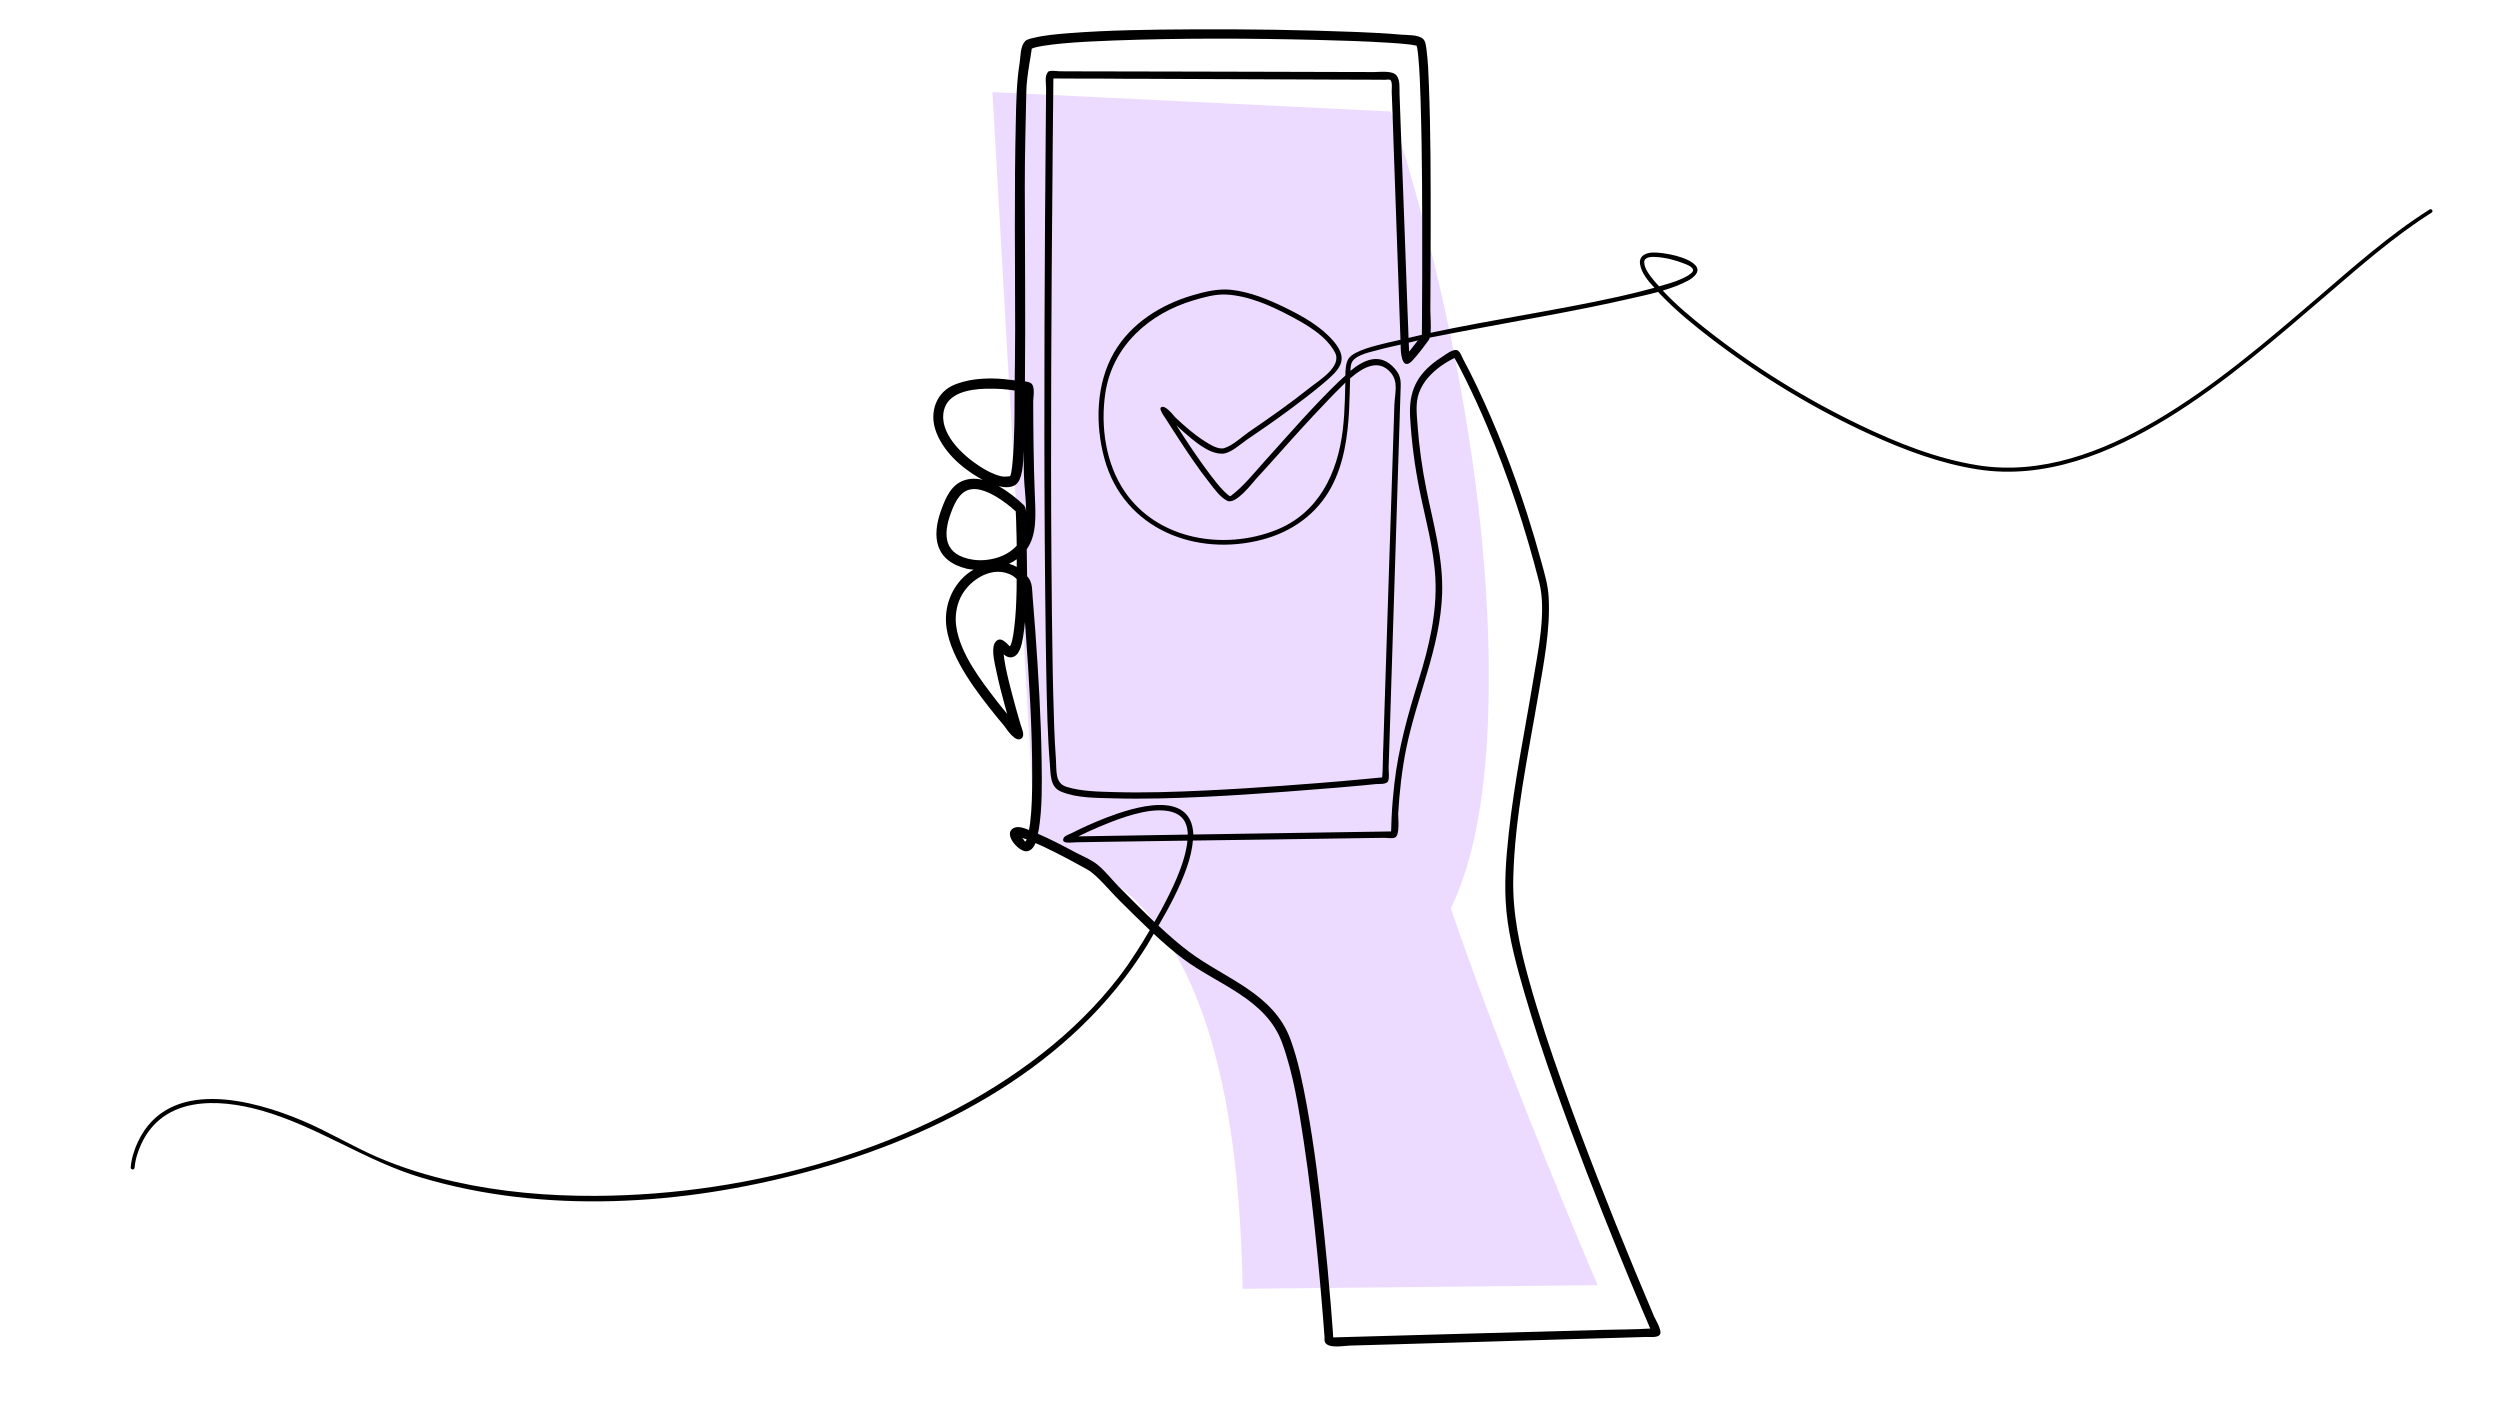
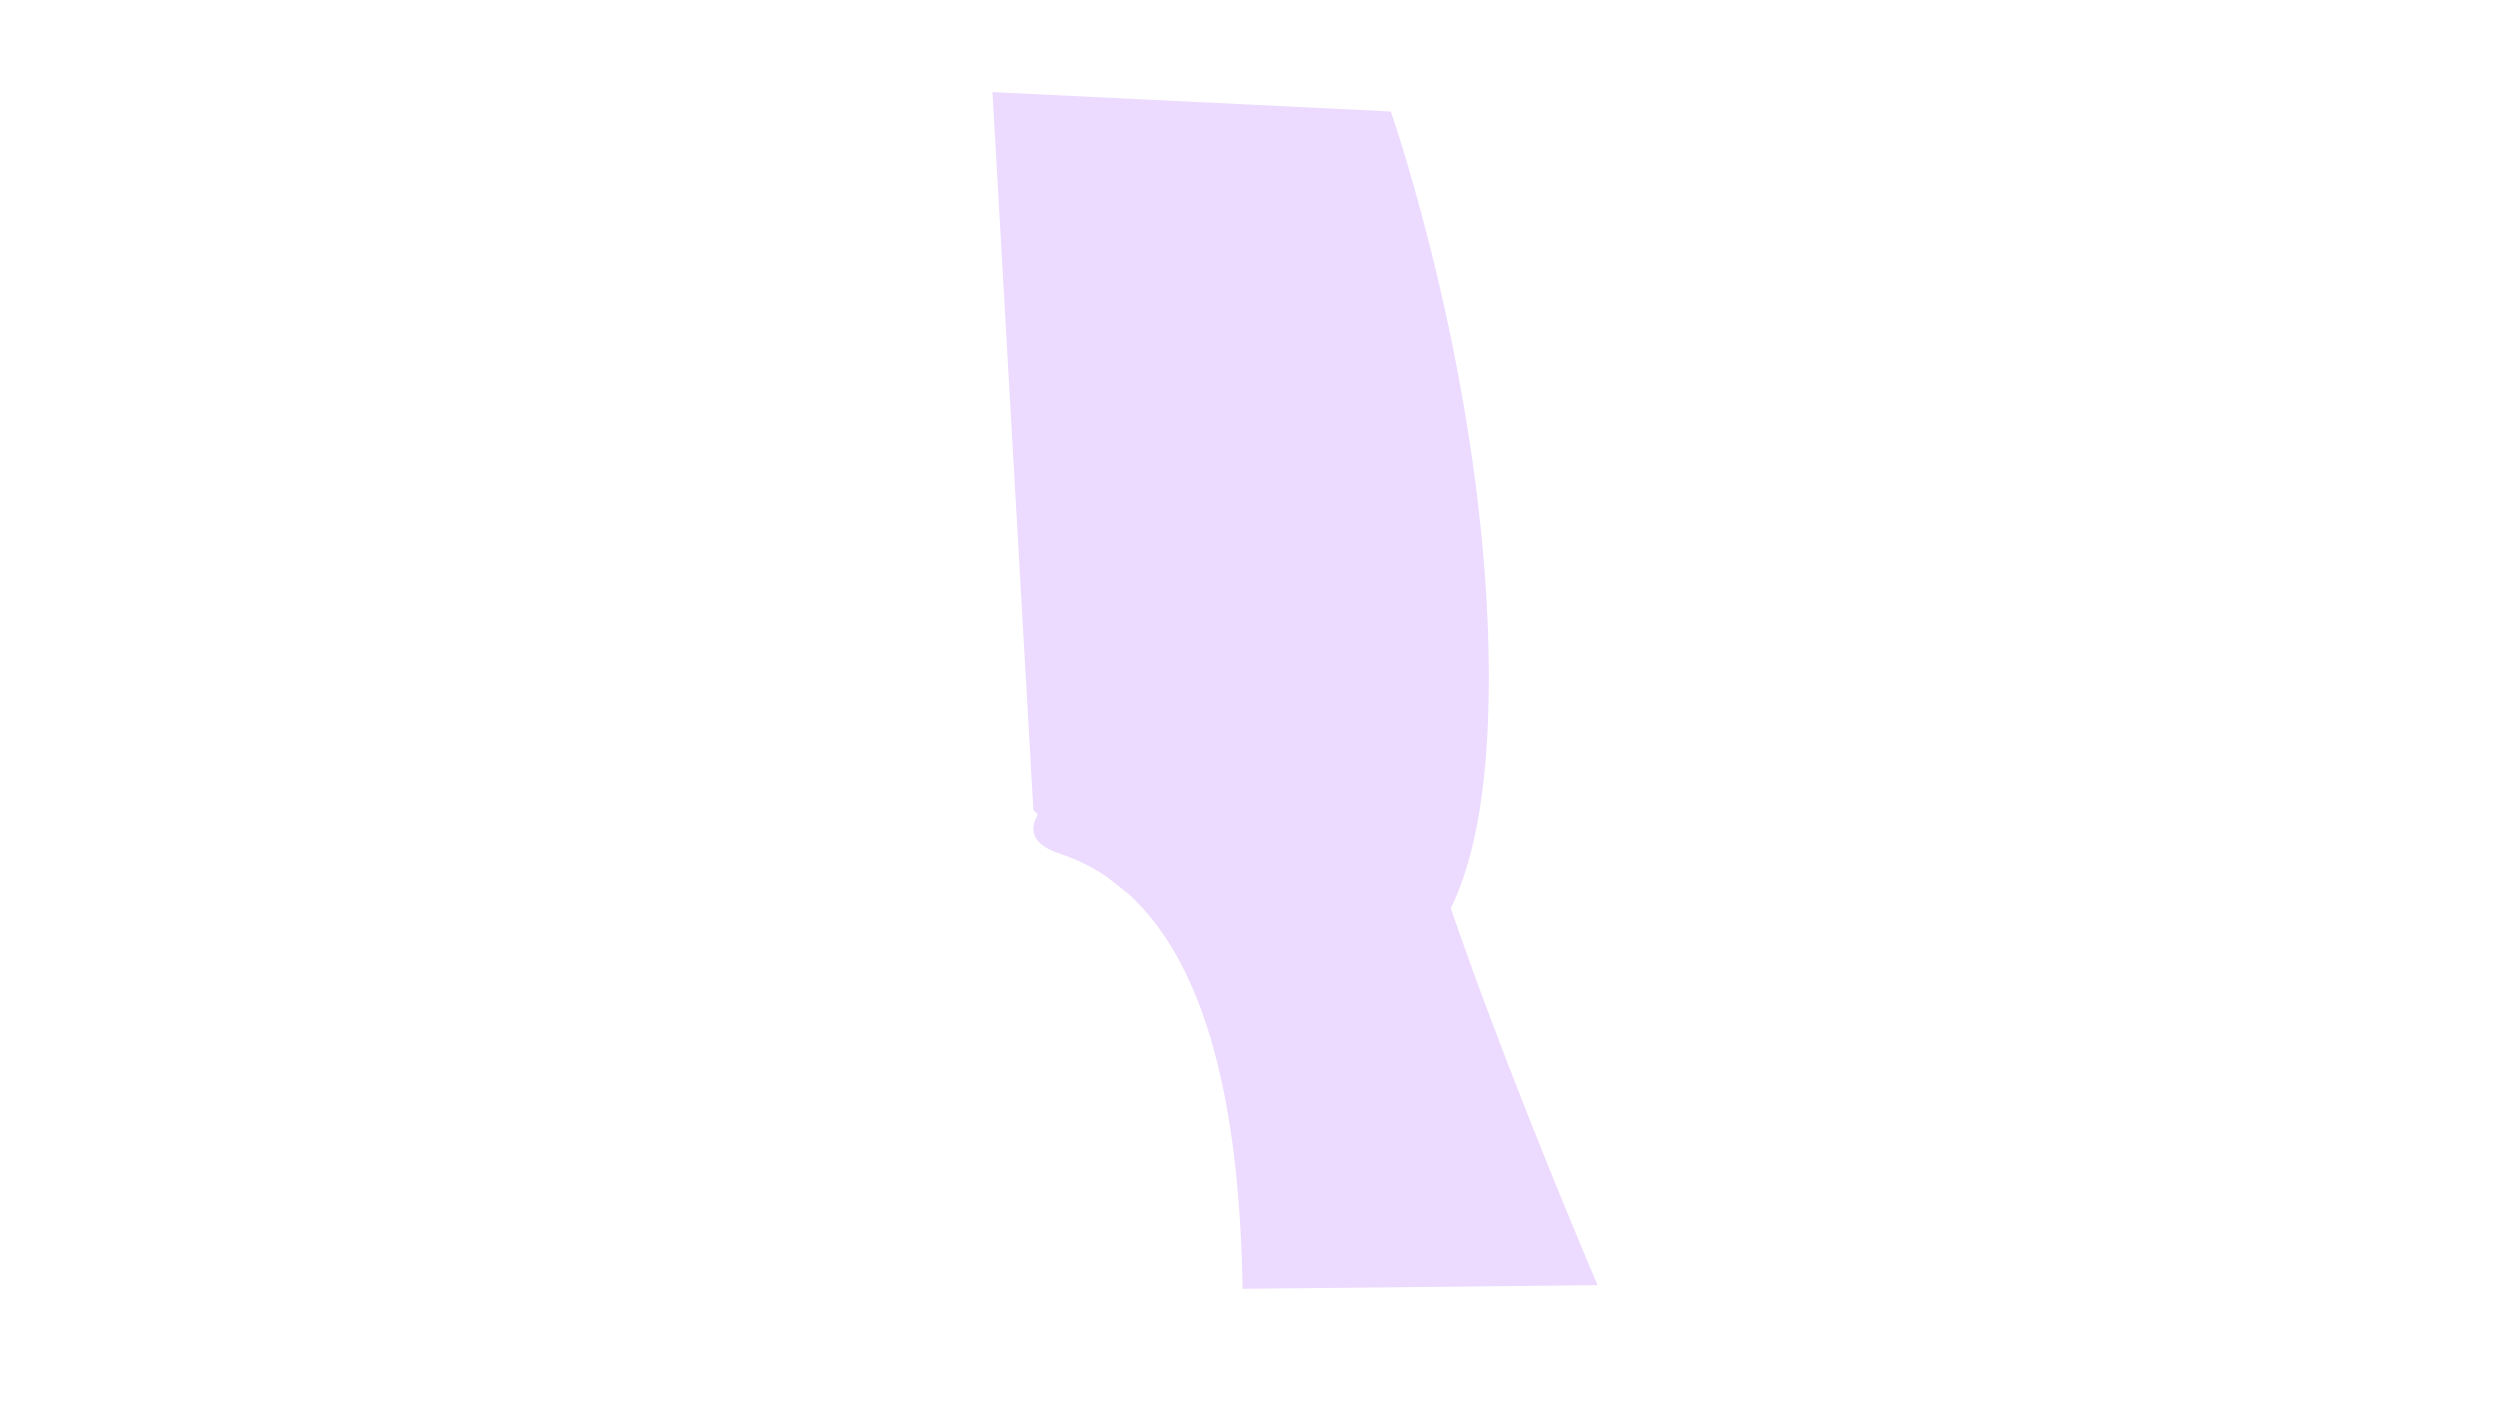
<svg xmlns="http://www.w3.org/2000/svg" height="100%" stroke-miterlimit="10" style="fill-rule:nonzero;clip-rule:evenodd;stroke-linecap:round;stroke-linejoin:round;" version="1.1" viewBox="0 0 256 144" width="100%" xml:space="preserve">
  <defs />
  <g id="Livello-1">
    <path d="M101.625 9.43L142.419 11.414C142.419 11.414 144.884 18.45 147.371 29.113C150.054 40.615 152.761 56.337 152.426 72C151.179 130.305 105.817 82.947 105.817 82.947L101.625 9.43Z" fill="#eddbff" fill-rule="nonzero" opacity="1" stroke="none" />
    <path d="M108.525 87.418C93.492 82.452 146.093 61.253 143.263 69.428C140.432 77.603 163.597 131.602 163.597 131.602L127.24 131.975C126.93 113.275 123.558 92.384 108.525 87.418Z" fill="#eddbff" fill-rule="nonzero" opacity="1" stroke="none" />
    <g opacity="1">
-       <path d="M121.934 3.006C117.757 3.031 113.563 3.076 109.396 3.403C108.19 3.498 106.965 3.602 105.787 3.89C105.55 3.947 105.132 4.033 104.961 4.229C104.461 4.802 104.528 5.694 104.409 6.446C104.087 8.473 104.065 10.439 104.018 12.487C103.859 19.54 103.942 26.603 103.952 33.659C103.955 35.422 103.92 37.185 103.908 38.948C103.153 38.851 102.393 38.764 101.632 38.757C100.317 38.744 99.049 38.884 97.816 39.361C95.886 40.106 95.163 42.158 95.797 44.046C96.503 46.146 98.385 47.849 100.254 48.93C100.365 48.994 100.505 49.061 100.63 49.129C99.991 48.986 99.342 48.975 98.722 49.188C97.418 49.635 96.861 50.926 96.416 52.12C95.359 54.956 95.717 57.466 99.075 58.256C99.277 58.304 99.488 58.306 99.694 58.33C99.463 58.465 99.238 58.613 99.031 58.779C97.405 60.089 96.623 62.23 96.924 64.29C97.4 67.544 100.132 71.017 102.133 73.491C102.363 73.776 102.604 74.056 102.84 74.338C103.013 74.546 103.971 76.135 104.615 75.605C104.99 75.296 104.609 74.54 104.519 74.235C104.196 73.137 103.886 72.035 103.599 70.927C103.295 69.757 102.99 68.574 102.818 67.376C102.8 67.251 102.792 67.127 102.781 67.001C102.992 67.198 103.254 67.343 103.554 67.31C104.443 67.213 104.643 65.907 104.763 65.225C104.851 64.719 104.896 64.206 104.954 63.693C104.977 63.99 104.999 64.288 105.02 64.584C105.383 69.585 105.707 74.596 105.698 79.612C105.695 81.17 105.669 82.742 105.484 84.29C105.456 84.525 105.408 84.757 105.367 84.99C104.813 84.76 104.206 84.563 103.768 84.806C102.689 85.405 104.33 87.262 105.138 87.171C105.591 87.12 105.858 86.761 106.037 86.331C106.302 86.448 106.57 86.561 106.833 86.684C108.368 87.41 109.865 88.214 111.348 89.042C112.321 89.584 113.608 91.195 114.641 92.217C115.659 93.224 116.685 94.249 117.735 95.245C117.333 95.928 116.93 96.613 116.498 97.278C115.728 98.463 115.345 99.054 114.479 100.173C113.386 101.587 112.189 102.922 110.921 104.181C109.623 105.469 108.249 106.682 106.81 107.812C94.268 117.666 76.812 122.385 60.989 122.457C56.137 122.48 51.261 122.063 46.521 120.999C43.85 120.399 41.221 119.599 38.705 118.516C36.083 117.388 33.639 115.887 31.007 114.774C25.783 112.565 17.244 110.3 14.122 116.925C13.742 117.731 13.457 118.646 13.385 119.54C13.377 119.65 13.46 119.745 13.57 119.754C13.68 119.763 13.774 119.68 13.783 119.57C13.85 118.724 14.131 117.856 14.49 117.094C16.778 112.249 22.317 112.466 26.734 113.706C32.487 115.321 37.4 118.87 43.125 120.579C55.804 124.363 69.912 123.42 82.574 120.012C96.21 116.341 109.811 109.153 117.433 96.843C117.68 96.446 117.898 96.024 118.141 95.62C119.12 96.532 120.121 97.412 121.183 98.206C124.702 100.837 129.639 102.269 131.283 106.774C132.465 110.013 132.993 113.538 133.508 116.925C134.076 120.67 134.503 124.435 134.878 128.204C135.096 130.395 135.293 132.587 135.467 134.782C135.523 135.48 135.579 136.176 135.629 136.874C135.639 137.009 135.605 137.289 135.666 137.419C136.003 138.136 137.563 137.807 138.215 137.788C138.564 137.778 138.912 137.768 139.261 137.758C139.61 137.748 139.965 137.739 140.314 137.729C140.664 137.719 141.011 137.709 141.361 137.699C141.71 137.689 142.058 137.68 142.407 137.67C149.039 137.477 155.672 137.281 162.304 137.088C163.002 137.067 163.698 137.049 164.396 137.029C165.793 136.988 167.192 136.944 168.588 136.904C168.949 136.893 169.845 137.025 170.01 136.587C170.168 136.165 169.466 135.01 169.391 134.834C168.718 133.256 168.058 131.681 167.402 130.097C164.795 123.796 162.296 117.448 160.006 111.024C158.768 107.552 157.596 104.047 156.602 100.497C155.617 96.976 154.862 93.511 154.96 89.838C155.125 83.567 156.468 77.37 157.516 71.207C158.073 67.931 158.764 64.507 158.584 61.159C158.519 59.942 158.191 58.844 157.869 57.66C157.413 55.981 156.919 54.314 156.389 52.657C154.962 48.2 153.263 43.831 151.254 39.604C150.797 38.641 150.318 37.683 149.81 36.745C149.699 36.541 149.517 35.968 149.213 35.861C148.767 35.704 147.956 36.363 147.733 36.502C147.547 36.617 147.365 36.736 147.188 36.863C145.047 38.4 144.247 40.105 144.396 42.727C144.54 45.257 144.872 47.773 145.375 50.256C145.979 53.233 146.818 56.151 146.981 59.199C147.172 62.742 146.313 66.304 145.265 69.66C144.17 73.165 143.202 76.605 142.782 80.261C142.648 81.428 142.551 82.601 142.495 83.775C142.477 84.142 142.466 84.512 142.458 84.88C142.456 84.964 142.452 85.05 142.451 85.138C142.448 85.138 142.446 85.138 142.443 85.138C142.308 85.141 142.174 85.143 142.038 85.145C141.581 85.152 141.125 85.16 140.668 85.167C138.566 85.2 136.457 85.23 134.355 85.263C130.303 85.327 126.252 85.39 122.2 85.454C121.998 80.734 115.991 82.692 113.315 83.716C112.984 83.843 112.656 83.977 112.328 84.114C111.724 84.366 111.2 84.601 110.612 84.88C110.323 85.016 109.97 85.191 109.669 85.344C109.406 85.477 108.794 85.617 108.873 86.081C108.928 86.401 109.982 86.253 110.184 86.25C111.236 86.235 112.293 86.213 113.345 86.198C114.396 86.183 115.446 86.169 116.498 86.154C118.198 86.13 119.895 86.105 121.596 86.081C121.467 87.501 120.859 89.065 120.483 89.955C120.264 90.475 120.023 90.988 119.776 91.495C119.492 92.078 119.193 92.656 118.885 93.226C118.668 93.626 118.44 94.017 118.214 94.412C116.981 93.239 115.783 92.022 114.597 90.832C113.857 90.09 113.165 89.164 112.343 88.511C111.706 88.006 110.828 87.661 110.118 87.281C108.857 86.607 107.587 85.939 106.273 85.373C106.298 85.227 106.357 85.049 106.376 84.931C106.735 82.648 106.694 80.281 106.663 77.977C106.603 73.483 106.328 68.992 106.008 64.511C105.927 63.386 105.835 62.261 105.742 61.137C105.688 60.48 105.733 59.824 105.374 59.251C105.315 59.157 105.239 59.093 105.175 59.008C105.173 58.082 105.159 57.162 105.138 56.245C106.161 54.794 106.059 52.887 105.971 50.816C105.899 49.139 105.863 47.463 105.838 45.784C105.815 44.204 105.8 42.62 105.801 41.04C105.801 40.709 106.039 39.529 105.551 39.228C105.386 39.127 105.169 39.08 104.954 39.051C105.015 32.451 104.95 25.849 104.939 19.249C104.934 15.968 105.027 12.688 105.094 9.407C105.113 8.467 105.25 7.53 105.396 6.601C105.481 6.061 105.587 5.522 105.654 4.98C105.774 4.928 105.896 4.886 106.022 4.855C106.359 4.773 106.524 4.742 106.877 4.685C107.49 4.587 108.108 4.515 108.726 4.457C110.491 4.292 112.258 4.213 114.03 4.147C120.994 3.888 127.978 3.919 134.944 4.089C137.362 4.148 139.786 4.223 142.2 4.376C142.936 4.423 143.672 4.469 144.403 4.56C144.592 4.584 144.843 4.65 145.051 4.671C145.064 4.74 145.105 4.82 145.118 4.892C145.179 5.23 145.212 5.573 145.243 5.915C145.371 7.326 145.419 8.744 145.464 10.159C145.64 15.729 145.64 21.302 145.633 26.874C145.633 27.377 145.635 27.881 145.633 28.384C145.629 29.854 145.621 31.327 145.611 32.797C145.609 33.167 145.607 33.538 145.604 33.909C145.603 34.032 145.597 34.16 145.596 34.285C145.141 34.386 144.688 34.495 144.234 34.602C144.22 34.23 144.21 33.861 144.197 33.489C144.174 32.877 144.146 32.26 144.123 31.648C144.032 29.198 143.948 26.753 143.858 24.303C143.767 21.853 143.675 19.401 143.585 16.951C143.54 15.726 143.49 14.5 143.445 13.275C143.4 12.05 143.358 10.824 143.313 9.599C143.291 9.006 143.388 8.254 143.025 7.75C142.616 7.181 141.208 7.383 140.646 7.381C140.278 7.381 139.909 7.375 139.541 7.374C139.173 7.373 138.804 7.375 138.436 7.374C137.699 7.372 136.962 7.369 136.226 7.367C134.385 7.362 132.542 7.357 130.701 7.352C127.755 7.345 124.807 7.337 121.861 7.33C118.178 7.321 114.5 7.317 110.818 7.308C110.051 7.306 109.286 7.302 108.52 7.3C108.299 7.3 107.485 7.164 107.319 7.359C106.936 7.81 107.125 8.507 107.12 9.032C107.111 9.916 107.106 10.799 107.098 11.684C107.065 15.452 107.032 19.223 107.009 22.992C106.923 37.28 106.892 51.571 107.09 65.859C107.107 67.051 107.123 68.247 107.149 69.439C107.215 72.387 107.267 75.346 107.51 78.286C107.596 79.327 107.519 80.575 108.63 81.049C110.249 81.739 112.278 81.698 114 81.749C117.159 81.843 120.326 81.737 123.481 81.587C126.172 81.459 128.862 81.276 131.548 81.078C133.302 80.949 135.055 80.812 136.808 80.666C137.699 80.591 138.584 80.512 139.475 80.43C139.948 80.387 140.423 80.335 140.896 80.29C141.2 80.261 141.768 80.338 142.06 80.099C142.33 79.878 142.183 78.932 142.193 78.618C142.206 78.192 142.224 77.77 142.237 77.344C142.264 76.491 142.291 75.633 142.318 74.78C142.345 73.927 142.372 73.076 142.399 72.224C142.453 70.518 142.507 68.817 142.561 67.111C142.669 63.7 142.778 60.289 142.885 56.879C143.034 52.189 143.179 47.498 143.327 42.808C143.354 41.956 143.382 41.105 143.408 40.252C143.442 39.181 143.545 38.571 142.841 37.762C141.335 36.032 139.665 36.838 138.281 37.976C138.295 37.608 138.329 37.23 138.495 36.988C138.983 36.278 140.537 36.004 141.272 35.795C141.981 35.594 142.706 35.46 143.423 35.287C143.429 35.441 143.433 35.596 143.438 35.751C143.461 36.399 143.643 37.994 144.653 36.9C145.212 36.296 145.945 35.327 146.355 34.742C146.376 34.712 146.376 34.624 146.392 34.58C148.066 34.238 149.751 33.929 151.424 33.614C156.573 32.647 161.748 31.765 166.857 30.594C167.811 30.375 168.812 30.163 169.796 29.894C169.87 29.971 169.955 30.073 170.025 30.145C171.656 31.849 173.499 33.351 175.373 34.778C180.367 38.582 185.814 41.892 191.528 44.495C195.015 46.084 198.682 47.462 202.482 48.061C209.407 49.151 216.114 46.415 221.916 42.852C227.841 39.214 233.11 34.613 238.373 30.101C241.786 27.174 245.187 24.184 248.996 21.776C249.086 21.72 249.112 21.601 249.055 21.511C248.998 21.421 248.879 21.395 248.79 21.452C244.65 24.066 240.975 27.349 237.268 30.528C232.02 35.028 226.714 39.58 220.73 43.088C215.252 46.3 208.984 48.666 202.549 47.648C198.335 46.982 194.279 45.36 190.453 43.523C184.889 40.852 179.571 37.547 174.725 33.725C173.178 32.505 171.618 31.213 170.268 29.754C171.169 29.487 172.05 29.172 172.853 28.738C173.395 28.444 174.198 27.837 173.62 27.176C172.851 26.297 170.413 25.847 169.303 25.857C168.57 25.864 167.807 26.18 167.94 27.043C168.078 27.947 168.753 28.756 169.413 29.467C168.182 29.809 166.941 30.113 165.7 30.388C159.342 31.794 152.866 32.715 146.495 34.079C146.552 33.301 146.463 32.141 146.466 31.78C146.487 28.991 146.502 26.208 146.503 23.419C146.503 18.512 146.509 13.597 146.318 8.693C146.271 7.476 146.234 6.247 146.068 5.039C146.022 4.704 145.987 4.235 145.722 3.985C145.249 3.541 144.11 3.602 143.526 3.551C142.017 3.418 140.502 3.337 138.988 3.278C133.307 3.057 127.62 2.971 121.934 3.006ZM107.871 8.037C108.004 8.037 108.136 8.037 108.269 8.037C108.75 8.039 109.233 8.043 109.713 8.044C110.449 8.047 111.187 8.049 111.923 8.052C112.291 8.053 112.652 8.05 113.021 8.052C113.389 8.053 113.757 8.058 114.126 8.059C114.494 8.061 114.862 8.065 115.231 8.067C115.599 8.068 115.967 8.065 116.336 8.067C122.964 8.093 129.598 8.121 136.226 8.148C137.699 8.154 139.166 8.156 140.639 8.162C141.028 8.164 141.42 8.168 141.81 8.17C141.945 8.17 142.246 8.113 142.355 8.184C142.609 8.352 142.501 9.113 142.51 9.37C142.534 10.069 142.566 10.771 142.591 11.47C142.634 12.695 142.673 13.921 142.716 15.146C142.91 20.659 143.105 26.172 143.298 31.684C143.334 32.722 143.372 33.756 143.408 34.793C142.914 34.913 142.413 35.004 141.92 35.132C141.069 35.354 138.662 35.86 138.097 36.723C137.808 37.165 137.771 37.828 137.766 38.454C137.506 38.691 137.235 38.933 137.007 39.154C134.375 41.706 131.976 44.487 129.522 47.206C128.42 48.427 127.333 49.816 126.001 50.809C125.915 50.872 125.354 50.317 125.345 50.307C124.839 49.802 124.393 49.226 123.96 48.657C122.707 47.01 121.572 45.279 120.454 43.538C120.722 43.776 120.969 44.038 121.242 44.267C122.26 45.119 123.739 46.504 125.198 46.455C126.019 46.427 127.053 45.453 127.673 45.033C129.136 44.04 130.591 43.034 132.012 41.983C133.226 41.086 134.424 40.174 135.578 39.199C137.169 37.852 138.142 36.861 136.624 35.022C135.35 33.479 133.457 32.413 131.688 31.544C129.936 30.684 127.991 29.872 126.03 29.673C124.714 29.54 123.327 29.878 122.082 30.248C118.863 31.203 115.829 33.101 114.104 36.053C112.212 39.289 112.124 43.479 113.109 47.022C115.105 54.199 122.502 57.062 129.309 55.243C132.299 54.444 134.848 52.639 136.322 49.888C137.618 47.467 138.01 44.677 138.149 41.968C138.18 41.362 138.199 40.726 138.215 40.119C138.232 39.447 138.231 39.273 138.252 38.749C139.608 37.578 141.17 36.723 142.399 38.145C143.238 39.115 142.823 40.261 142.782 41.512C142.755 42.364 142.729 43.215 142.701 44.068C142.563 48.331 142.42 52.593 142.281 56.857C142.17 60.267 142.061 63.678 141.95 67.089C141.881 69.221 141.813 71.352 141.744 73.483C141.716 74.336 141.69 75.187 141.663 76.04C141.649 76.466 141.632 76.895 141.618 77.321C141.594 78.055 141.603 78.855 141.537 79.605C141.491 79.613 141.478 79.61 141.449 79.612C141.24 79.633 141.048 79.651 140.837 79.671C140.365 79.716 139.896 79.761 139.423 79.804C138.781 79.862 138.135 79.925 137.493 79.981C136.69 80.05 135.887 80.114 135.084 80.18C133.89 80.277 132.699 80.365 131.504 80.452C128.823 80.647 126.137 80.82 123.452 80.946C120.313 81.093 117.165 81.204 114.023 81.108C112.441 81.06 110.73 81.046 109.205 80.57C107.999 80.194 108.207 78.888 108.129 77.808C107.966 75.549 107.906 73.278 107.849 71.016C107.836 70.483 107.824 69.957 107.812 69.424C107.8 68.86 107.792 68.294 107.783 67.73C107.572 54.438 107.613 41.14 107.694 27.846C107.723 23.273 107.762 18.696 107.805 14.122C107.818 12.675 107.834 11.23 107.849 9.783C107.855 9.26 107.858 8.737 107.864 8.214C107.865 8.153 107.871 8.095 107.871 8.037ZM169.546 26.314C170.533 26.367 171.569 26.632 172.485 26.999C172.751 27.106 173.263 27.286 173.362 27.603C173.508 28.072 171.856 28.699 171.638 28.782C171.069 28.998 170.477 29.147 169.892 29.32C169.727 29.131 169.547 28.954 169.391 28.76C168.995 28.266 168.378 27.545 168.367 26.859C168.358 26.283 169.148 26.293 169.546 26.314ZM125.529 30.16C127.816 30.268 130.114 31.291 132.108 32.347C133.774 33.23 135.797 34.368 136.705 36.104C137.452 37.534 135.051 38.962 134.185 39.655C132.168 41.269 130.041 42.758 127.909 44.215C127.19 44.706 126.236 45.63 125.36 45.888C124.735 46.071 123.851 45.487 123.386 45.195C122.281 44.501 121.287 43.617 120.336 42.727C120.245 42.642 119.289 41.335 118.87 41.733C118.793 41.806 118.835 41.949 118.899 42.101C119.024 42.396 119.282 42.741 119.282 42.742C119.649 43.327 120.026 43.908 120.402 44.488C121.509 46.193 122.637 47.902 123.901 49.497C124.389 50.113 124.941 50.919 125.669 51.28C126.546 51.715 128.246 49.449 128.653 49.004C129.084 48.532 129.513 48.064 129.942 47.589C130.682 46.771 131.414 45.941 132.152 45.121C132.92 44.269 133.691 43.42 134.473 42.58C134.943 42.074 135.508 41.478 135.99 40.981C136.409 40.55 137.052 39.865 137.758 39.191C137.758 39.216 137.759 39.255 137.758 39.279C137.741 39.852 137.733 40.424 137.714 40.996C137.68 41.987 137.622 42.98 137.508 43.965C136.984 48.464 135.021 52.585 130.583 54.308C125.269 56.37 118.541 55.272 115.172 50.337C113.222 47.481 112.68 43.646 113.183 40.274C113.904 35.432 117.659 32.101 122.229 30.749C123.257 30.445 124.437 30.108 125.529 30.16ZM145.191 34.859C144.897 35.237 144.606 35.614 144.315 35.987C144.31 35.992 144.304 35.996 144.3 36.001C144.292 35.773 144.271 35.544 144.263 35.324C144.26 35.245 144.259 35.166 144.256 35.088C144.569 35.016 144.877 34.928 145.191 34.859ZM148.941 36.657C149.056 36.863 149.169 37.068 149.28 37.276C149.557 37.795 149.821 38.325 150.083 38.852C150.858 40.415 151.584 42.004 152.263 43.611C154.46 48.806 156.223 54.178 157.619 59.641C158.378 62.611 157.483 66.714 157.008 69.616C156.153 74.829 155.074 80.007 154.503 85.263C154.213 87.925 153.995 90.663 154.26 93.337C154.544 96.209 155.336 99.039 156.138 101.801C157.066 104.997 158.119 108.161 159.232 111.297C161.298 117.115 163.538 122.87 165.87 128.587C166.623 130.432 167.386 132.275 168.161 134.112C168.421 134.73 168.685 135.344 168.949 135.961C168.96 135.987 168.974 136.015 168.986 136.042C167.453 136.143 165.901 136.132 164.374 136.174C159.138 136.32 153.897 136.463 148.661 136.609C145.519 136.697 142.381 136.786 139.239 136.874C138.541 136.894 137.845 136.914 137.147 136.933C136.94 136.939 136.728 136.943 136.521 136.948C136.517 136.904 136.516 136.859 136.513 136.815C136.497 136.581 136.486 136.373 136.469 136.138C136.405 135.262 136.335 134.39 136.263 133.515C136.066 131.115 135.842 128.72 135.592 126.325C135.132 121.91 134.606 117.491 133.802 113.124C133.39 110.884 132.933 108.603 132.152 106.457C130.42 101.699 125.466 100.24 121.75 97.455C120.662 96.639 119.632 95.727 118.627 94.788C119.753 92.86 120.814 90.884 121.544 88.784C121.842 87.925 122.081 86.998 122.148 86.073C124.819 86.034 127.492 86.001 130.163 85.963C133.317 85.917 136.468 85.868 139.622 85.823C139.972 85.818 140.325 85.813 140.675 85.808C141.026 85.803 141.378 85.798 141.729 85.793C142.042 85.789 142.59 85.899 142.871 85.749C143.374 85.479 143.155 83.631 143.173 83.333C143.307 81.07 143.557 78.799 144.013 76.577C145.104 71.261 147.488 66.289 147.674 60.79C147.797 57.139 146.774 53.661 146.061 50.116C145.62 47.929 145.312 45.719 145.154 43.493C145.077 42.398 144.93 41.279 145.309 40.222C145.725 39.064 146.617 38.149 147.6 37.445C147.765 37.327 147.936 37.22 148.108 37.114C148.255 37.023 148.407 36.94 148.558 36.856C148.651 36.804 148.813 36.719 148.911 36.672C148.948 36.654 148.912 36.67 148.941 36.657ZM100.991 39.803C101.591 39.788 102.155 39.807 102.619 39.839C103.046 39.869 103.469 39.93 103.893 39.987C103.88 41.247 103.9 42.507 103.864 43.766C103.832 44.894 103.797 46.023 103.702 47.147C103.668 47.539 103.63 47.931 103.562 48.319C103.544 48.416 103.52 48.517 103.495 48.613C103.48 48.673 103.399 48.825 103.444 48.783C103.508 48.722 102.947 48.886 102.442 48.753C101.685 48.554 100.973 48.175 100.32 47.751C98.577 46.62 96.087 44.349 96.666 41.99C97.093 40.257 99.189 39.847 100.991 39.803ZM104.807 46.131C104.82 46.99 104.829 47.85 104.851 48.709C104.878 49.763 105.072 51.107 105.079 52.407C105.042 52.123 104.987 51.868 104.858 51.744C104.171 51.081 103.255 50.335 102.265 49.785C102.816 49.916 103.373 49.955 103.856 49.726C104.762 49.297 104.786 47.297 104.807 46.131ZM99.746 50.079C99.93 50.078 100.128 50.096 100.342 50.145C100.982 50.292 101.576 50.593 102.133 50.934C102.459 51.134 102.778 51.358 103.083 51.589C103.381 51.816 103.667 52.053 103.945 52.304C104.013 52.365 103.981 52.335 104.011 52.363C104.015 52.467 104.022 52.566 104.026 52.672C104.035 52.909 104.048 53.192 104.055 53.416C104.062 53.63 104.064 53.843 104.07 54.057C104.077 54.304 104.087 54.547 104.092 54.794C104.099 55.152 104.108 55.511 104.114 55.869C103.568 56.485 102.821 56.901 102.037 57.129C101.254 57.356 100.405 57.433 99.598 57.306C96.668 56.843 96.515 54.827 97.388 52.481C97.85 51.241 98.453 50.086 99.746 50.079ZM104.114 57.269C104.116 57.531 104.114 57.816 104.114 58.05C103.864 57.91 103.6 57.807 103.326 57.733C103.619 57.59 103.88 57.434 104.114 57.269ZM102.162 58.551C102.688 58.543 103.216 58.665 103.709 58.964C103.888 59.072 103.985 59.184 104.107 59.295C104.102 59.64 104.108 59.934 104.1 60.378C104.074 61.707 104.014 63.043 103.849 64.363C103.787 64.861 103.716 65.37 103.569 65.851C103.53 65.98 103.472 66.086 103.414 66.198C102.981 65.756 102.34 65.02 101.838 65.888C101.774 65.999 101.754 66.129 101.735 66.257C101.621 67.008 101.86 67.917 102.007 68.636C102.27 69.919 102.602 71.19 102.95 72.452C103.011 72.672 103.08 72.888 103.142 73.108C102.811 72.708 102.489 72.329 102.125 71.855C100.436 69.66 98.336 66.979 97.919 64.15C97.773 63.161 97.925 62.097 98.353 61.196C99.014 59.805 100.586 58.576 102.162 58.551ZM118.649 82.979C119.345 82.969 119.994 83.073 120.52 83.347C121.319 83.764 121.609 84.552 121.632 85.462C120.267 85.483 118.902 85.506 117.536 85.528C115.434 85.561 113.333 85.598 111.231 85.631C110.96 85.635 110.691 85.641 110.42 85.646C111.125 85.302 111.833 84.969 112.557 84.666C113.979 84.07 116.559 83.009 118.649 82.979ZM104.689 85.808C104.836 85.853 104.983 85.895 105.123 85.948C105.106 85.988 105.1 86.032 105.079 86.073C105.053 86.126 104.928 86.2 104.984 86.22C105.008 86.229 104.828 85.989 104.689 85.808Z" fill="#000000" stroke="none" />
-     </g>
+       </g>
  </g>
</svg>